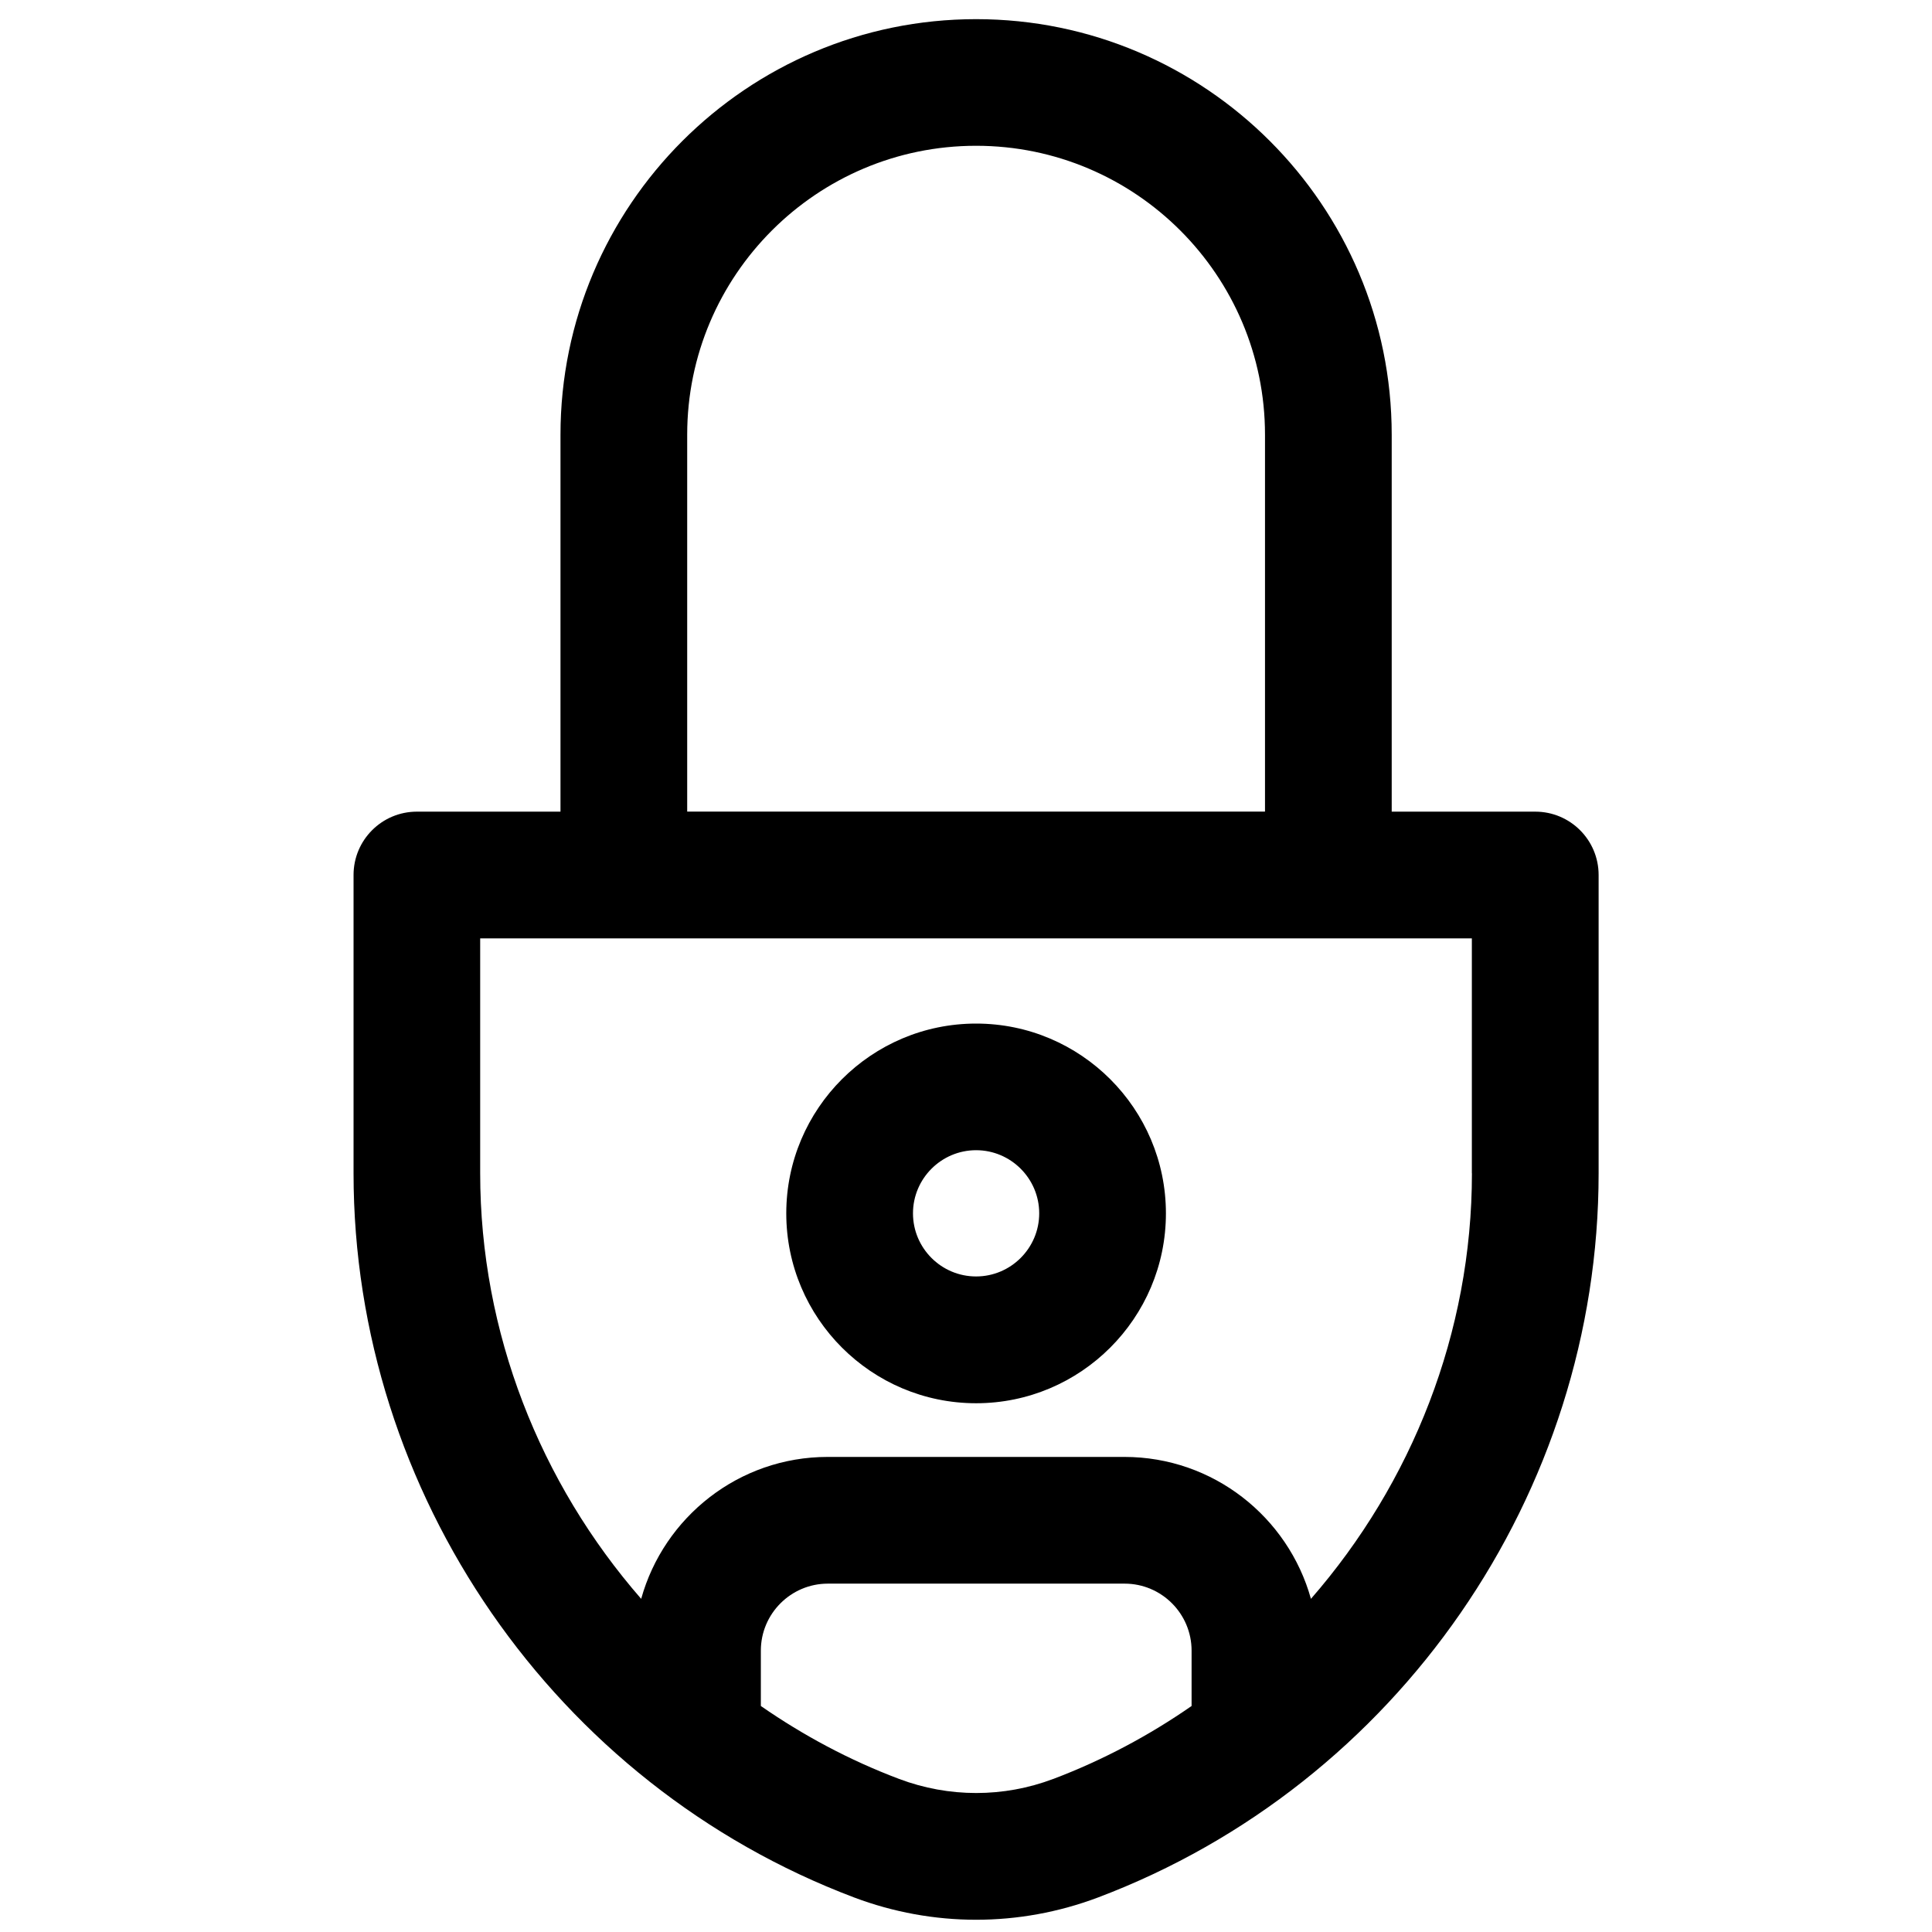
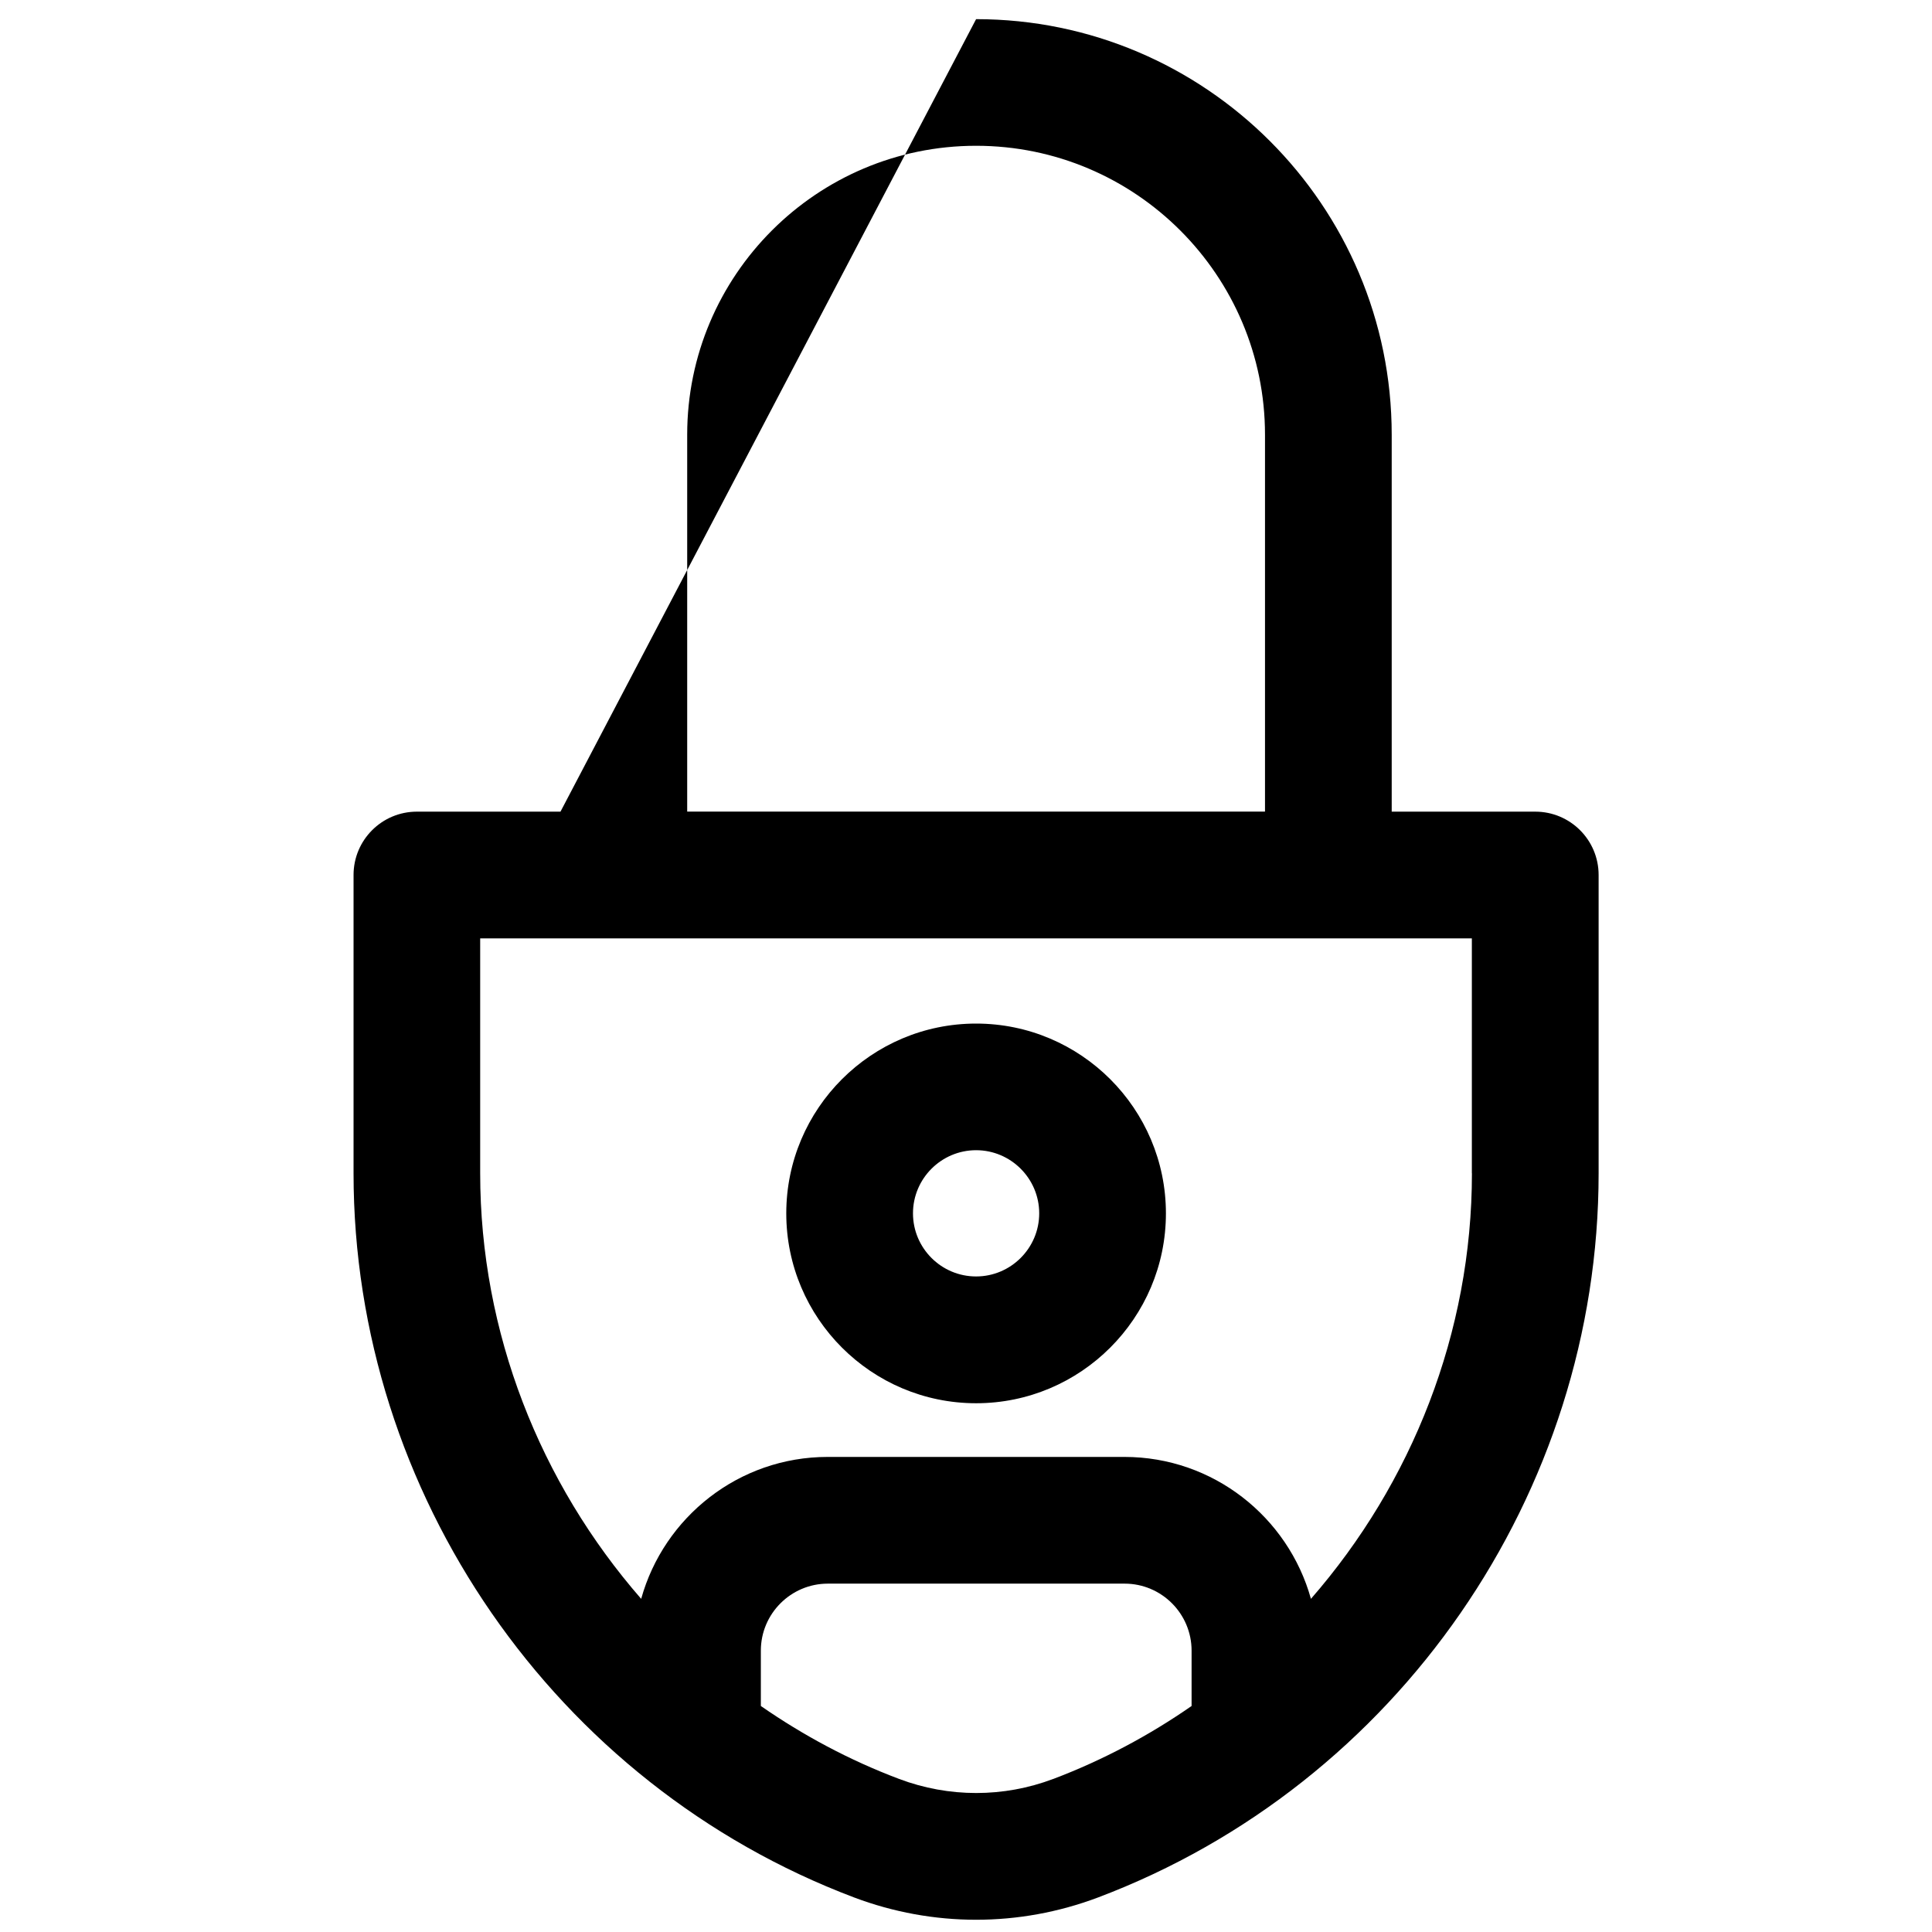
<svg xmlns="http://www.w3.org/2000/svg" xmlns:ns1="http://www.serif.com/" width="100%" height="100%" viewBox="0 0 35 35" version="1.1" xml:space="preserve" style="fill-rule:evenodd;clip-rule:evenodd;stroke-linejoin:round;stroke-miterlimit:2;">
  <g transform="matrix(0.107,0,0,0.107,-54.136,-8.098)">
-     <rect id="Artboard1" x="507.354" y="75.889" width="328.017" height="328.017" style="fill:none;" />
    <g id="Artboard11" ns1:id="Artboard1">
      <g transform="matrix(0.933,0,0,0.933,29.645,-99.793)">
        <g transform="matrix(3.679,0,0,3.679,503.681,180.04)">
-           <path d="M77.582,42.219L70.5,42.219L70.5,23.629C70.5,12.324 61.305,3.129 50,3.129C38.695,3.129 29.5,12.324 29.5,23.629L29.5,42.219L22.418,42.219C20.691,42.219 19.293,43.617 19.293,45.344L19.293,60.055C19.293,75.844 29.219,90.203 43.988,95.778C45.926,96.508 47.965,96.876 50,96.876C52.035,96.876 54.07,96.509 56.011,95.778C70.781,90.2 80.706,75.844 80.706,60.055L80.706,45.344C80.706,43.617 79.308,42.219 77.581,42.219L77.582,42.219ZM35.75,23.625C35.75,15.766 42.141,9.375 50,9.375C57.859,9.375 64.25,15.766 64.25,23.625L64.25,42.215L35.75,42.215L35.75,23.625ZM53.805,89.93C51.356,90.856 48.657,90.856 46.203,89.93C43.758,89.008 41.477,87.786 39.383,86.332L39.383,83.602C39.383,81.778 40.868,80.297 42.688,80.297L57.325,80.297C59.149,80.297 60.629,81.781 60.629,83.602L60.629,86.332C58.536,87.785 56.254,89.004 53.809,89.93L53.805,89.93ZM74.457,60.055C74.457,67.914 71.5,75.332 66.516,81.047C65.394,77.016 61.699,74.047 57.316,74.047L42.679,74.047C38.297,74.047 34.601,77.016 33.48,81.047C28.496,75.332 25.539,67.914 25.539,60.055L25.539,48.469L74.453,48.469L74.453,60.055L74.457,60.055Z" style="fill-rule:nonzero;" />
+           <path d="M77.582,42.219L70.5,42.219L70.5,23.629C70.5,12.324 61.305,3.129 50,3.129L29.5,42.219L22.418,42.219C20.691,42.219 19.293,43.617 19.293,45.344L19.293,60.055C19.293,75.844 29.219,90.203 43.988,95.778C45.926,96.508 47.965,96.876 50,96.876C52.035,96.876 54.07,96.509 56.011,95.778C70.781,90.2 80.706,75.844 80.706,60.055L80.706,45.344C80.706,43.617 79.308,42.219 77.581,42.219L77.582,42.219ZM35.75,23.625C35.75,15.766 42.141,9.375 50,9.375C57.859,9.375 64.25,15.766 64.25,23.625L64.25,42.215L35.75,42.215L35.75,23.625ZM53.805,89.93C51.356,90.856 48.657,90.856 46.203,89.93C43.758,89.008 41.477,87.786 39.383,86.332L39.383,83.602C39.383,81.778 40.868,80.297 42.688,80.297L57.325,80.297C59.149,80.297 60.629,81.781 60.629,83.602L60.629,86.332C58.536,87.785 56.254,89.004 53.809,89.93L53.805,89.93ZM74.457,60.055C74.457,67.914 71.5,75.332 66.516,81.047C65.394,77.016 61.699,74.047 57.316,74.047L42.679,74.047C38.297,74.047 34.601,77.016 33.48,81.047C28.496,75.332 25.539,67.914 25.539,60.055L25.539,48.469L74.453,48.469L74.453,60.055L74.457,60.055Z" style="fill-rule:nonzero;" />
        </g>
        <g transform="matrix(3.679,0,0,3.679,503.681,180.04)">
          <path d="M50,52.672C44.836,52.672 40.637,56.871 40.637,62.035C40.637,67.199 44.836,71.399 50,71.399C55.164,71.399 59.363,67.199 59.363,62.035C59.363,56.871 55.164,52.672 50,52.672ZM50,65.145C48.281,65.145 46.887,63.747 46.887,62.032C46.887,60.317 48.285,58.918 50,58.918C51.715,58.918 53.113,60.317 53.113,62.032C53.113,63.747 51.715,65.145 50,65.145Z" style="fill-rule:nonzero;" />
        </g>
      </g>
    </g>
  </g>
</svg>